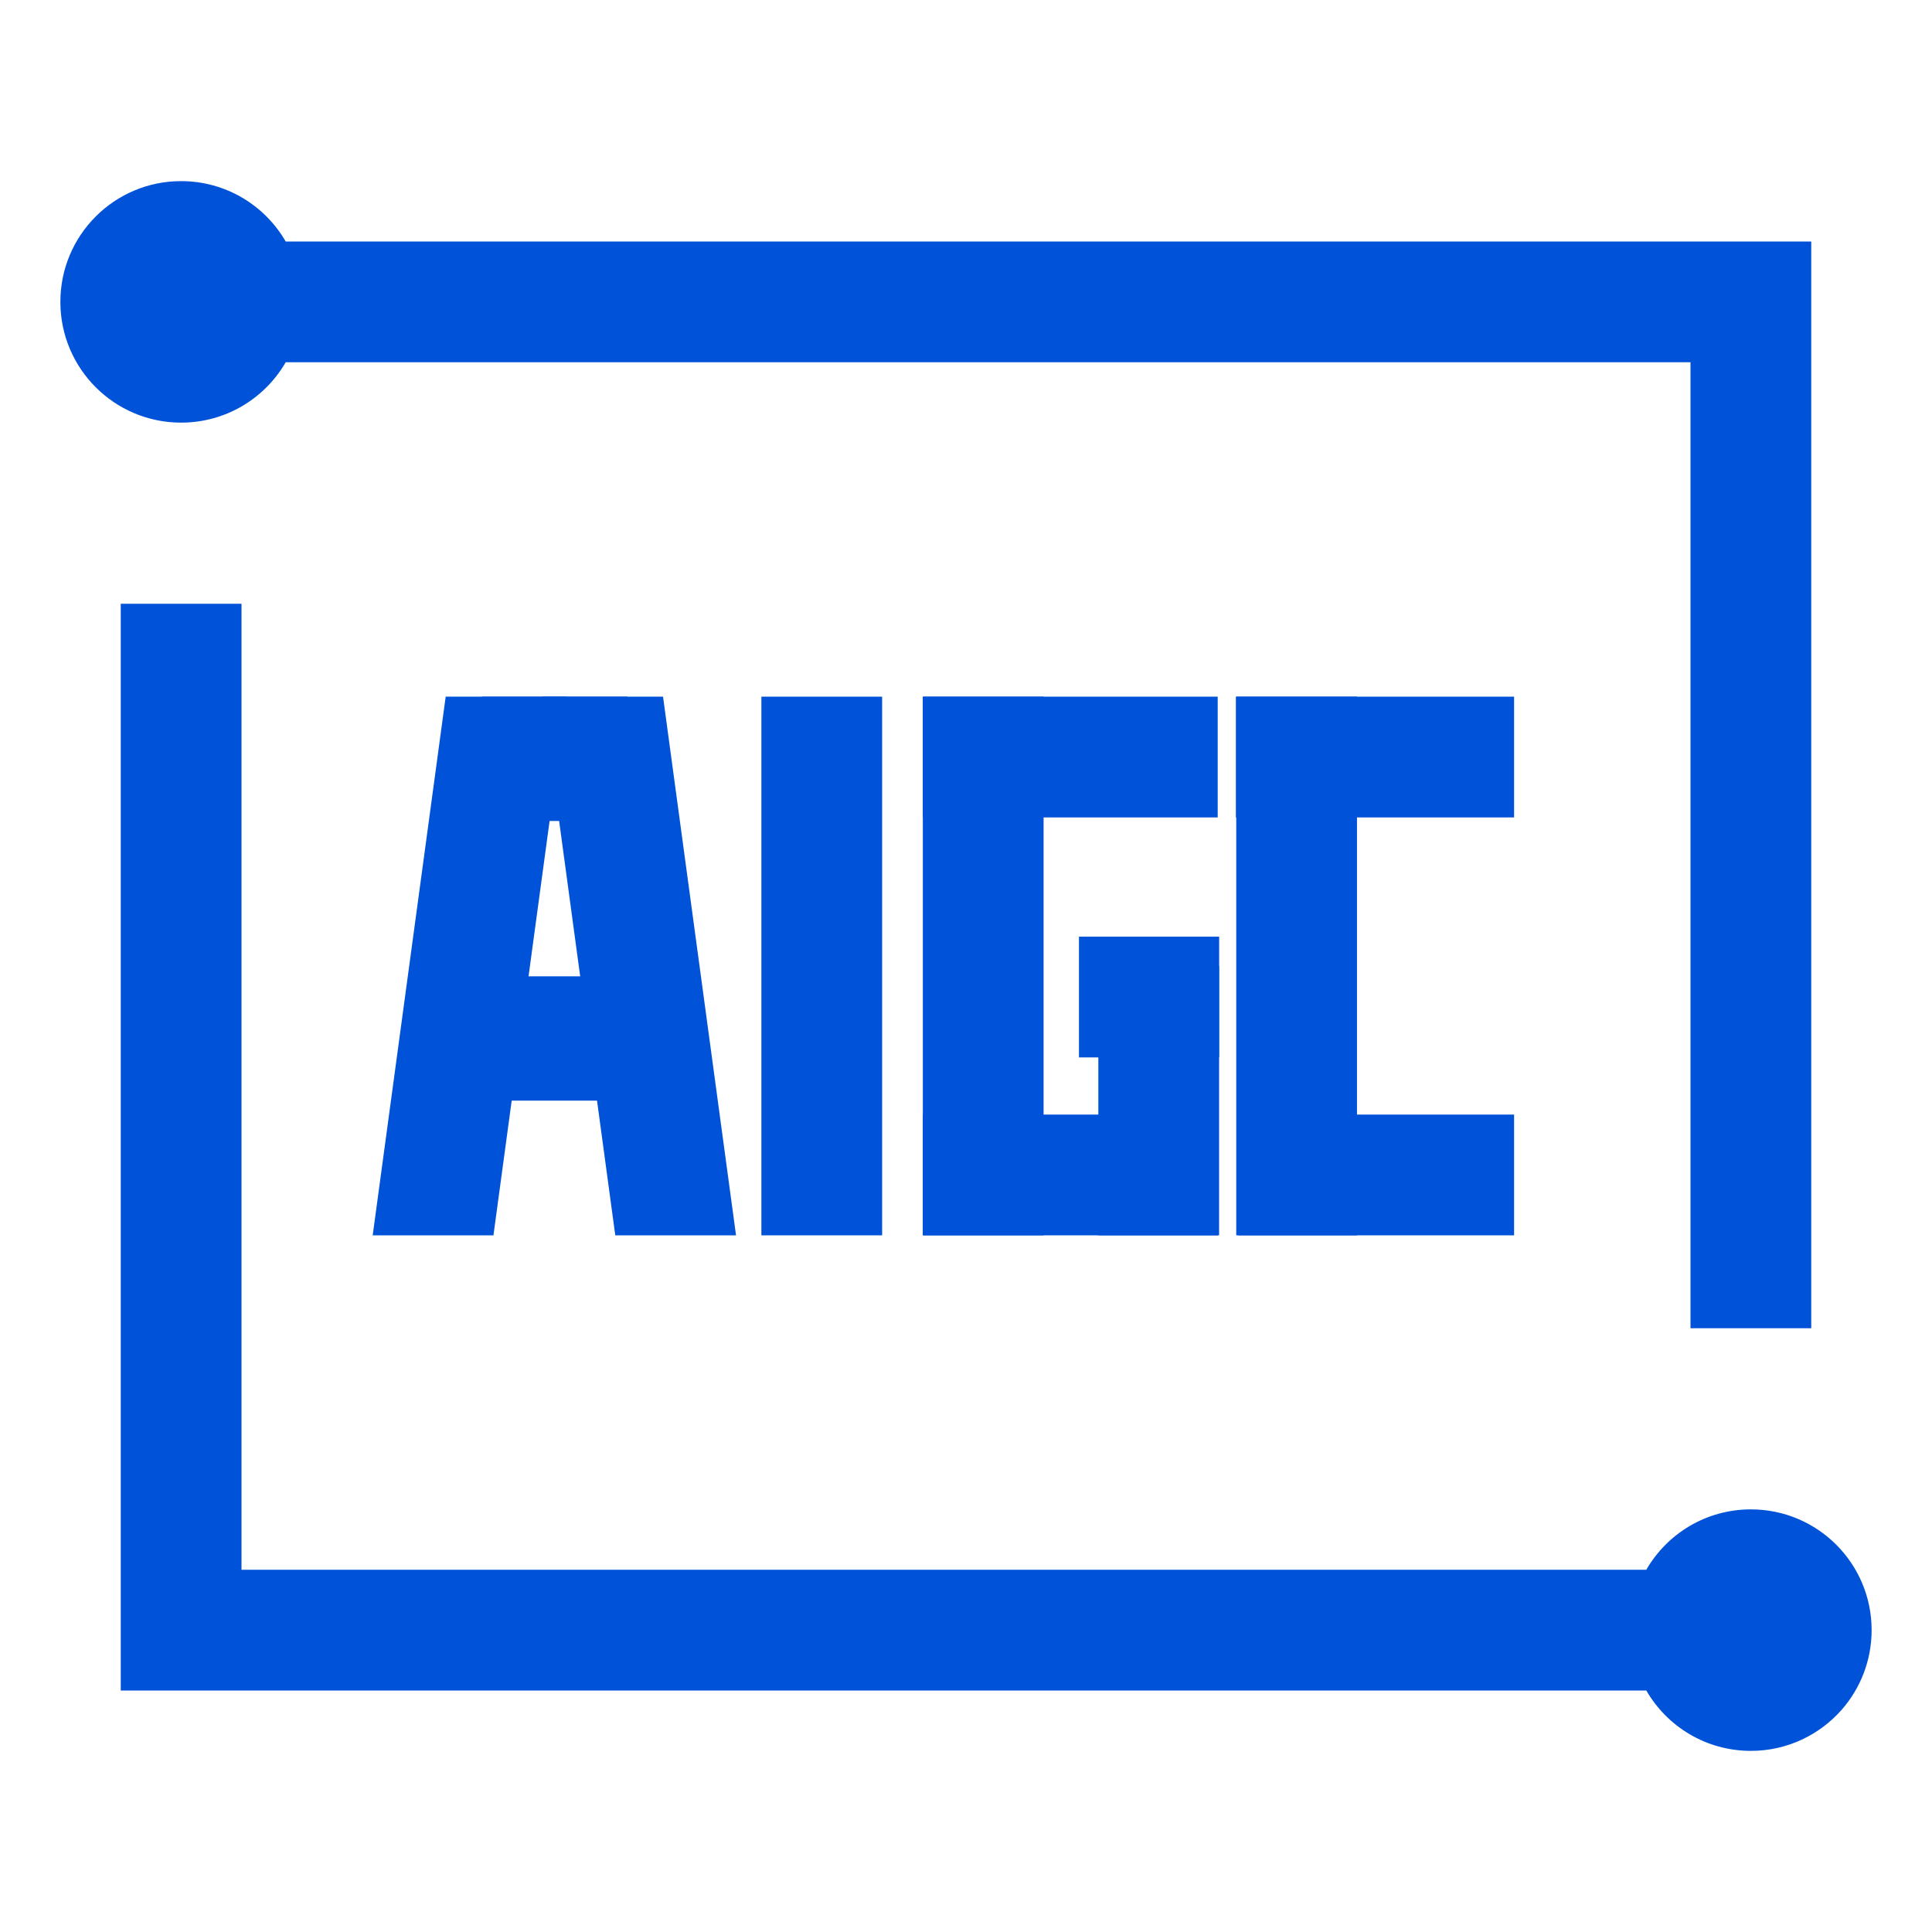
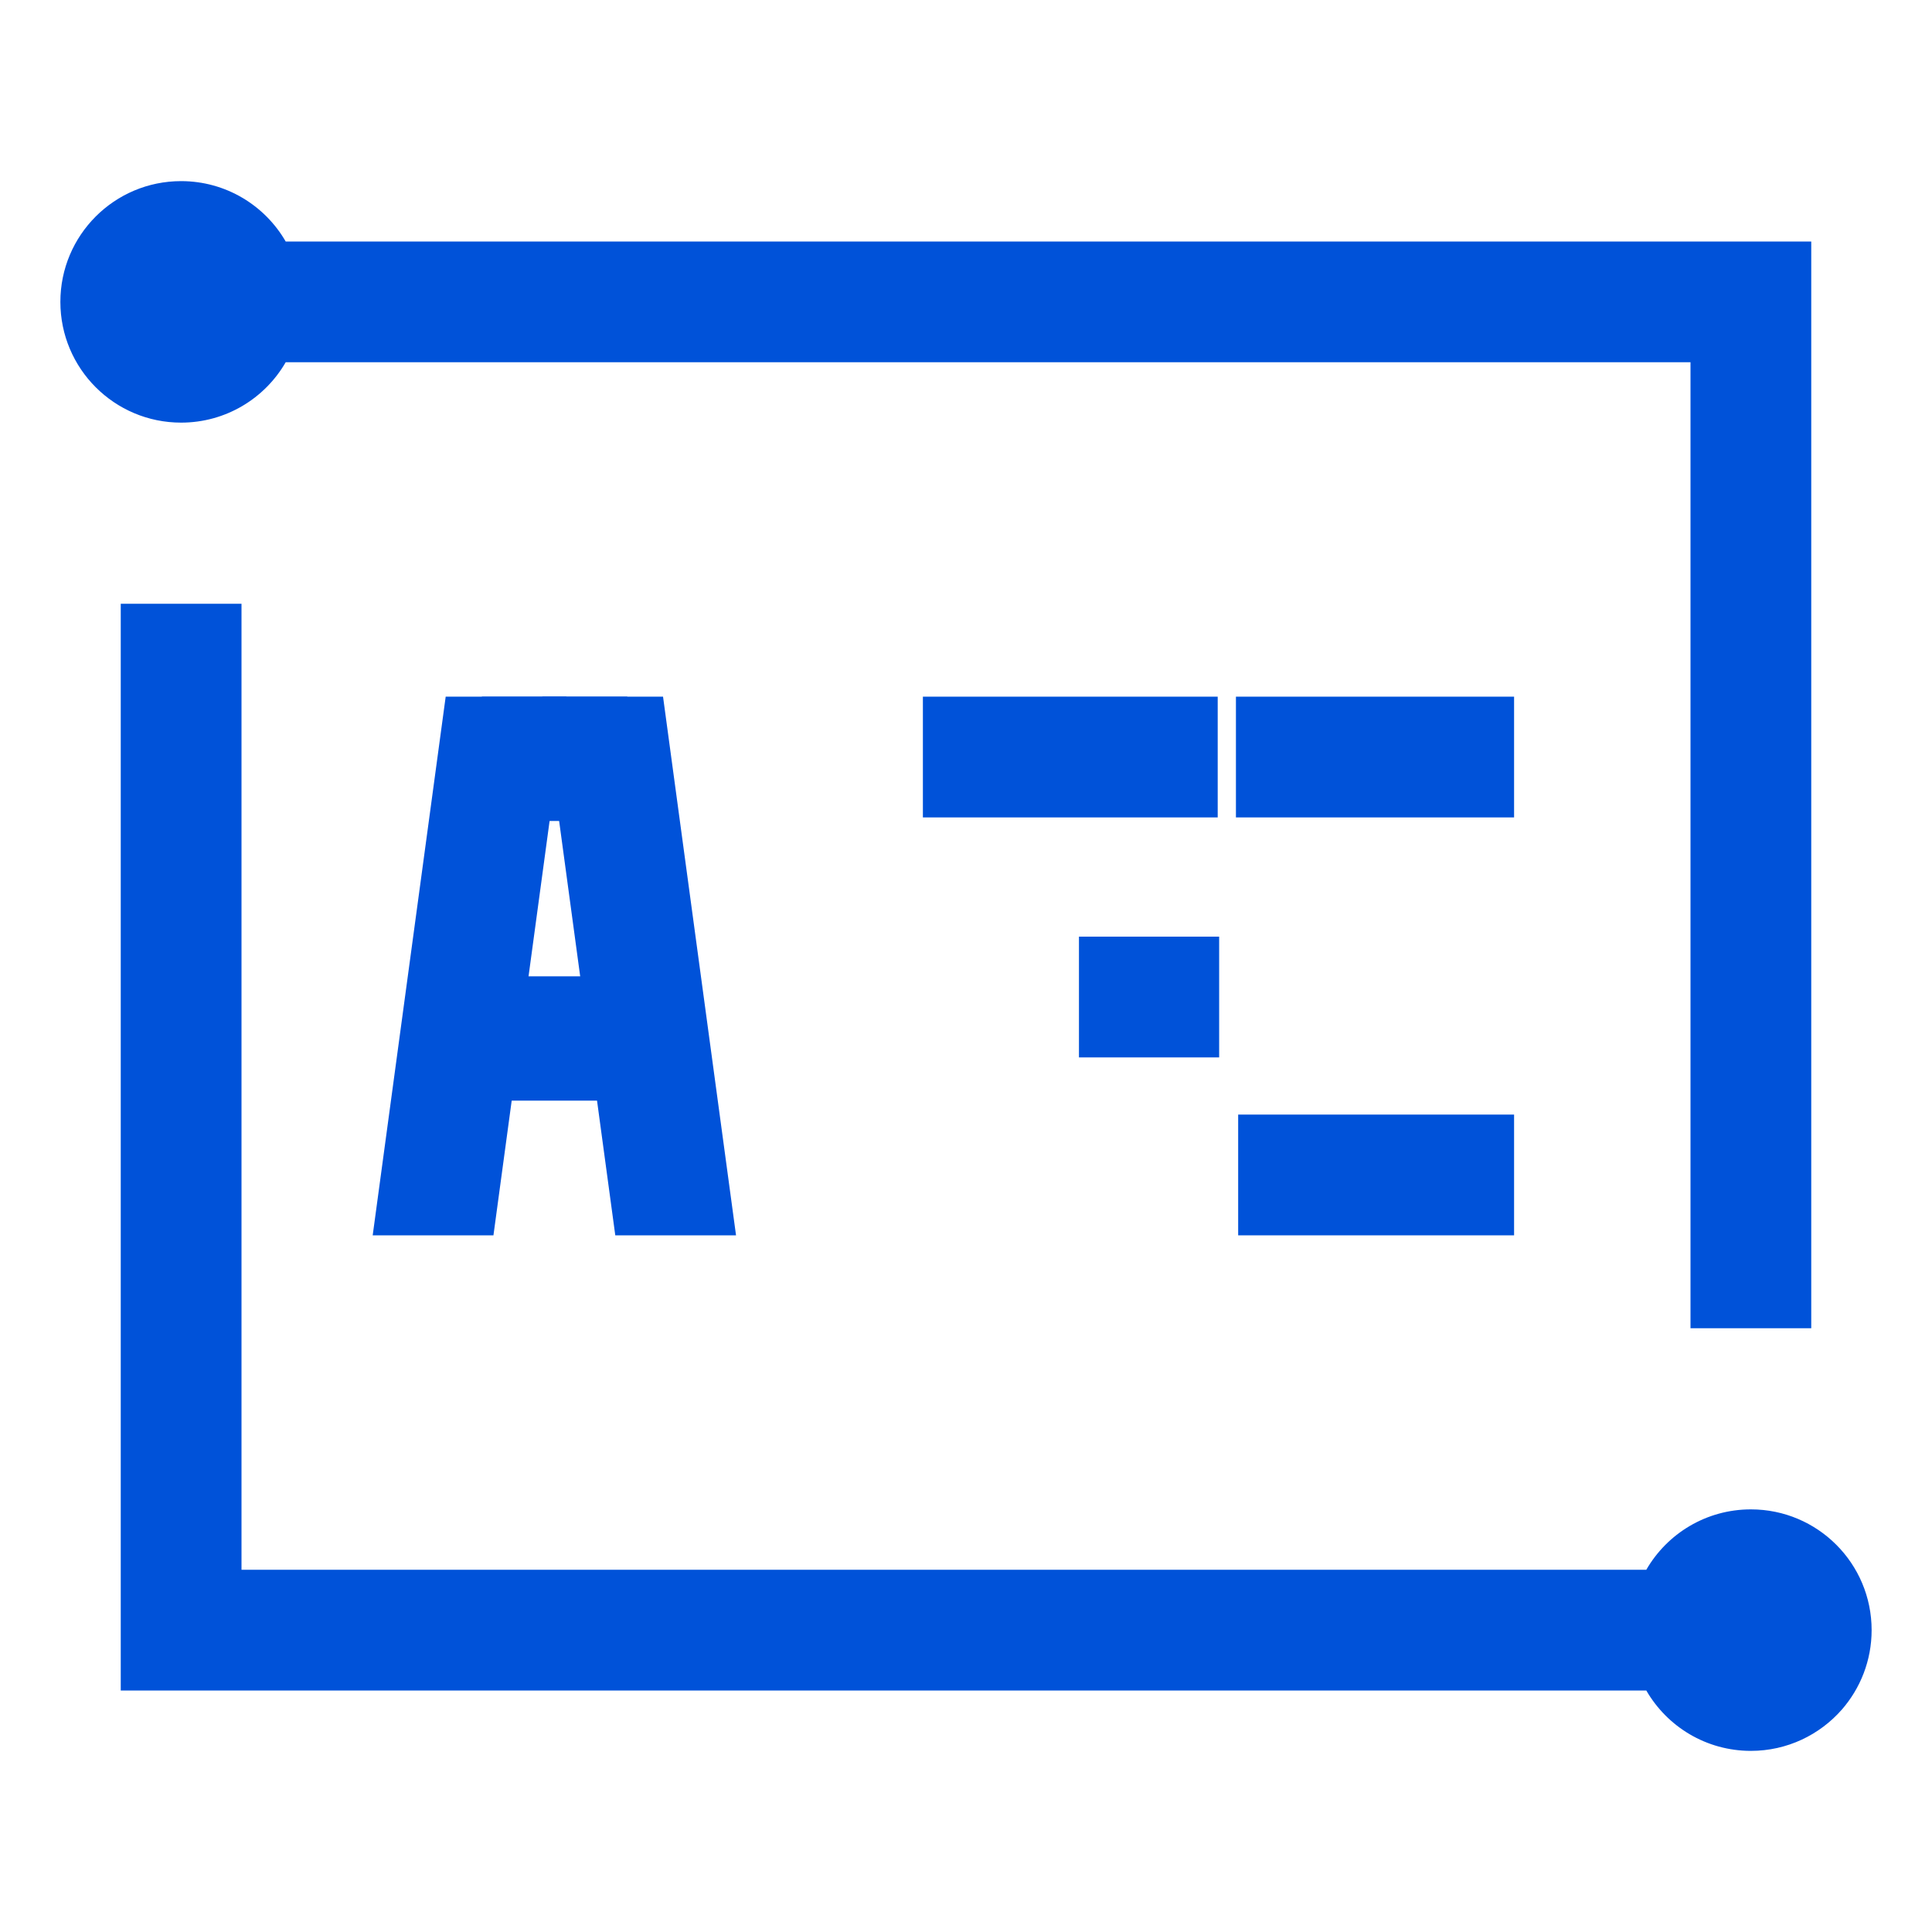
<svg xmlns="http://www.w3.org/2000/svg" width="32" height="32" viewBox="0 0 32 32" fill="none">
  <path fill-rule="evenodd" clip-rule="evenodd" d="M28 4H4.732C4.387 3.402 3.74 3 3 3C1.895 3 1 3.895 1 5C1 6.105 1.895 7 3 7C3.74 7 4.387 6.598 4.732 6H28V22H30V4H28ZM4 28H27.268C27.613 28.598 28.26 29 29 29C29.6 29 30.139 28.735 30.506 28.317C30.813 27.965 31 27.504 31 27C31 25.895 30.105 25 29 25C28.26 25 27.613 25.402 27.268 26H4V10H2V28H4Z" fill="#0052D9" />
  <path d="M7.382 11.539H9.382L8.173 20.461H6.173L7.382 11.539Z" fill="#0052D9" />
  <path d="M10.982 11.539H8.982L10.191 20.461H12.191L10.982 11.539Z" fill="#0052D9" />
  <rect x="7.981" y="11.539" width="2.409" height="2.059" fill="#0052D9" />
  <rect x="7.785" y="16.171" width="2.802" height="2.059" fill="#0052D9" />
-   <rect x="12.611" y="11.539" width="2" height="8.922" fill="#0052D9" />
  <rect x="25.078" y="11.539" width="2" height="4.607" transform="rotate(90 25.078 11.539)" fill="#0052D9" />
-   <rect x="22.476" y="20.461" width="2" height="8.922" transform="rotate(-180 22.476 20.461)" fill="#0052D9" />
  <rect x="20.508" y="20.461" width="2" height="4.57" transform="rotate(-90 20.508 20.461)" fill="#0052D9" />
-   <rect x="15.285" y="11.539" width="2" height="8.922" fill="#0052D9" />
  <rect x="20.169" y="11.539" width="2" height="4.883" transform="rotate(90 20.169 11.539)" fill="#0052D9" />
-   <rect x="20.169" y="18.461" width="2" height="4.883" transform="rotate(90 20.169 18.461)" fill="#0052D9" />
-   <rect x="20.192" y="20.461" width="2" height="4.461" transform="rotate(-180 20.192 20.461)" fill="#0052D9" />
  <rect x="17.871" y="17.514" width="2" height="2.322" transform="rotate(-90 17.871 17.514)" fill="#0052D9" />
</svg>